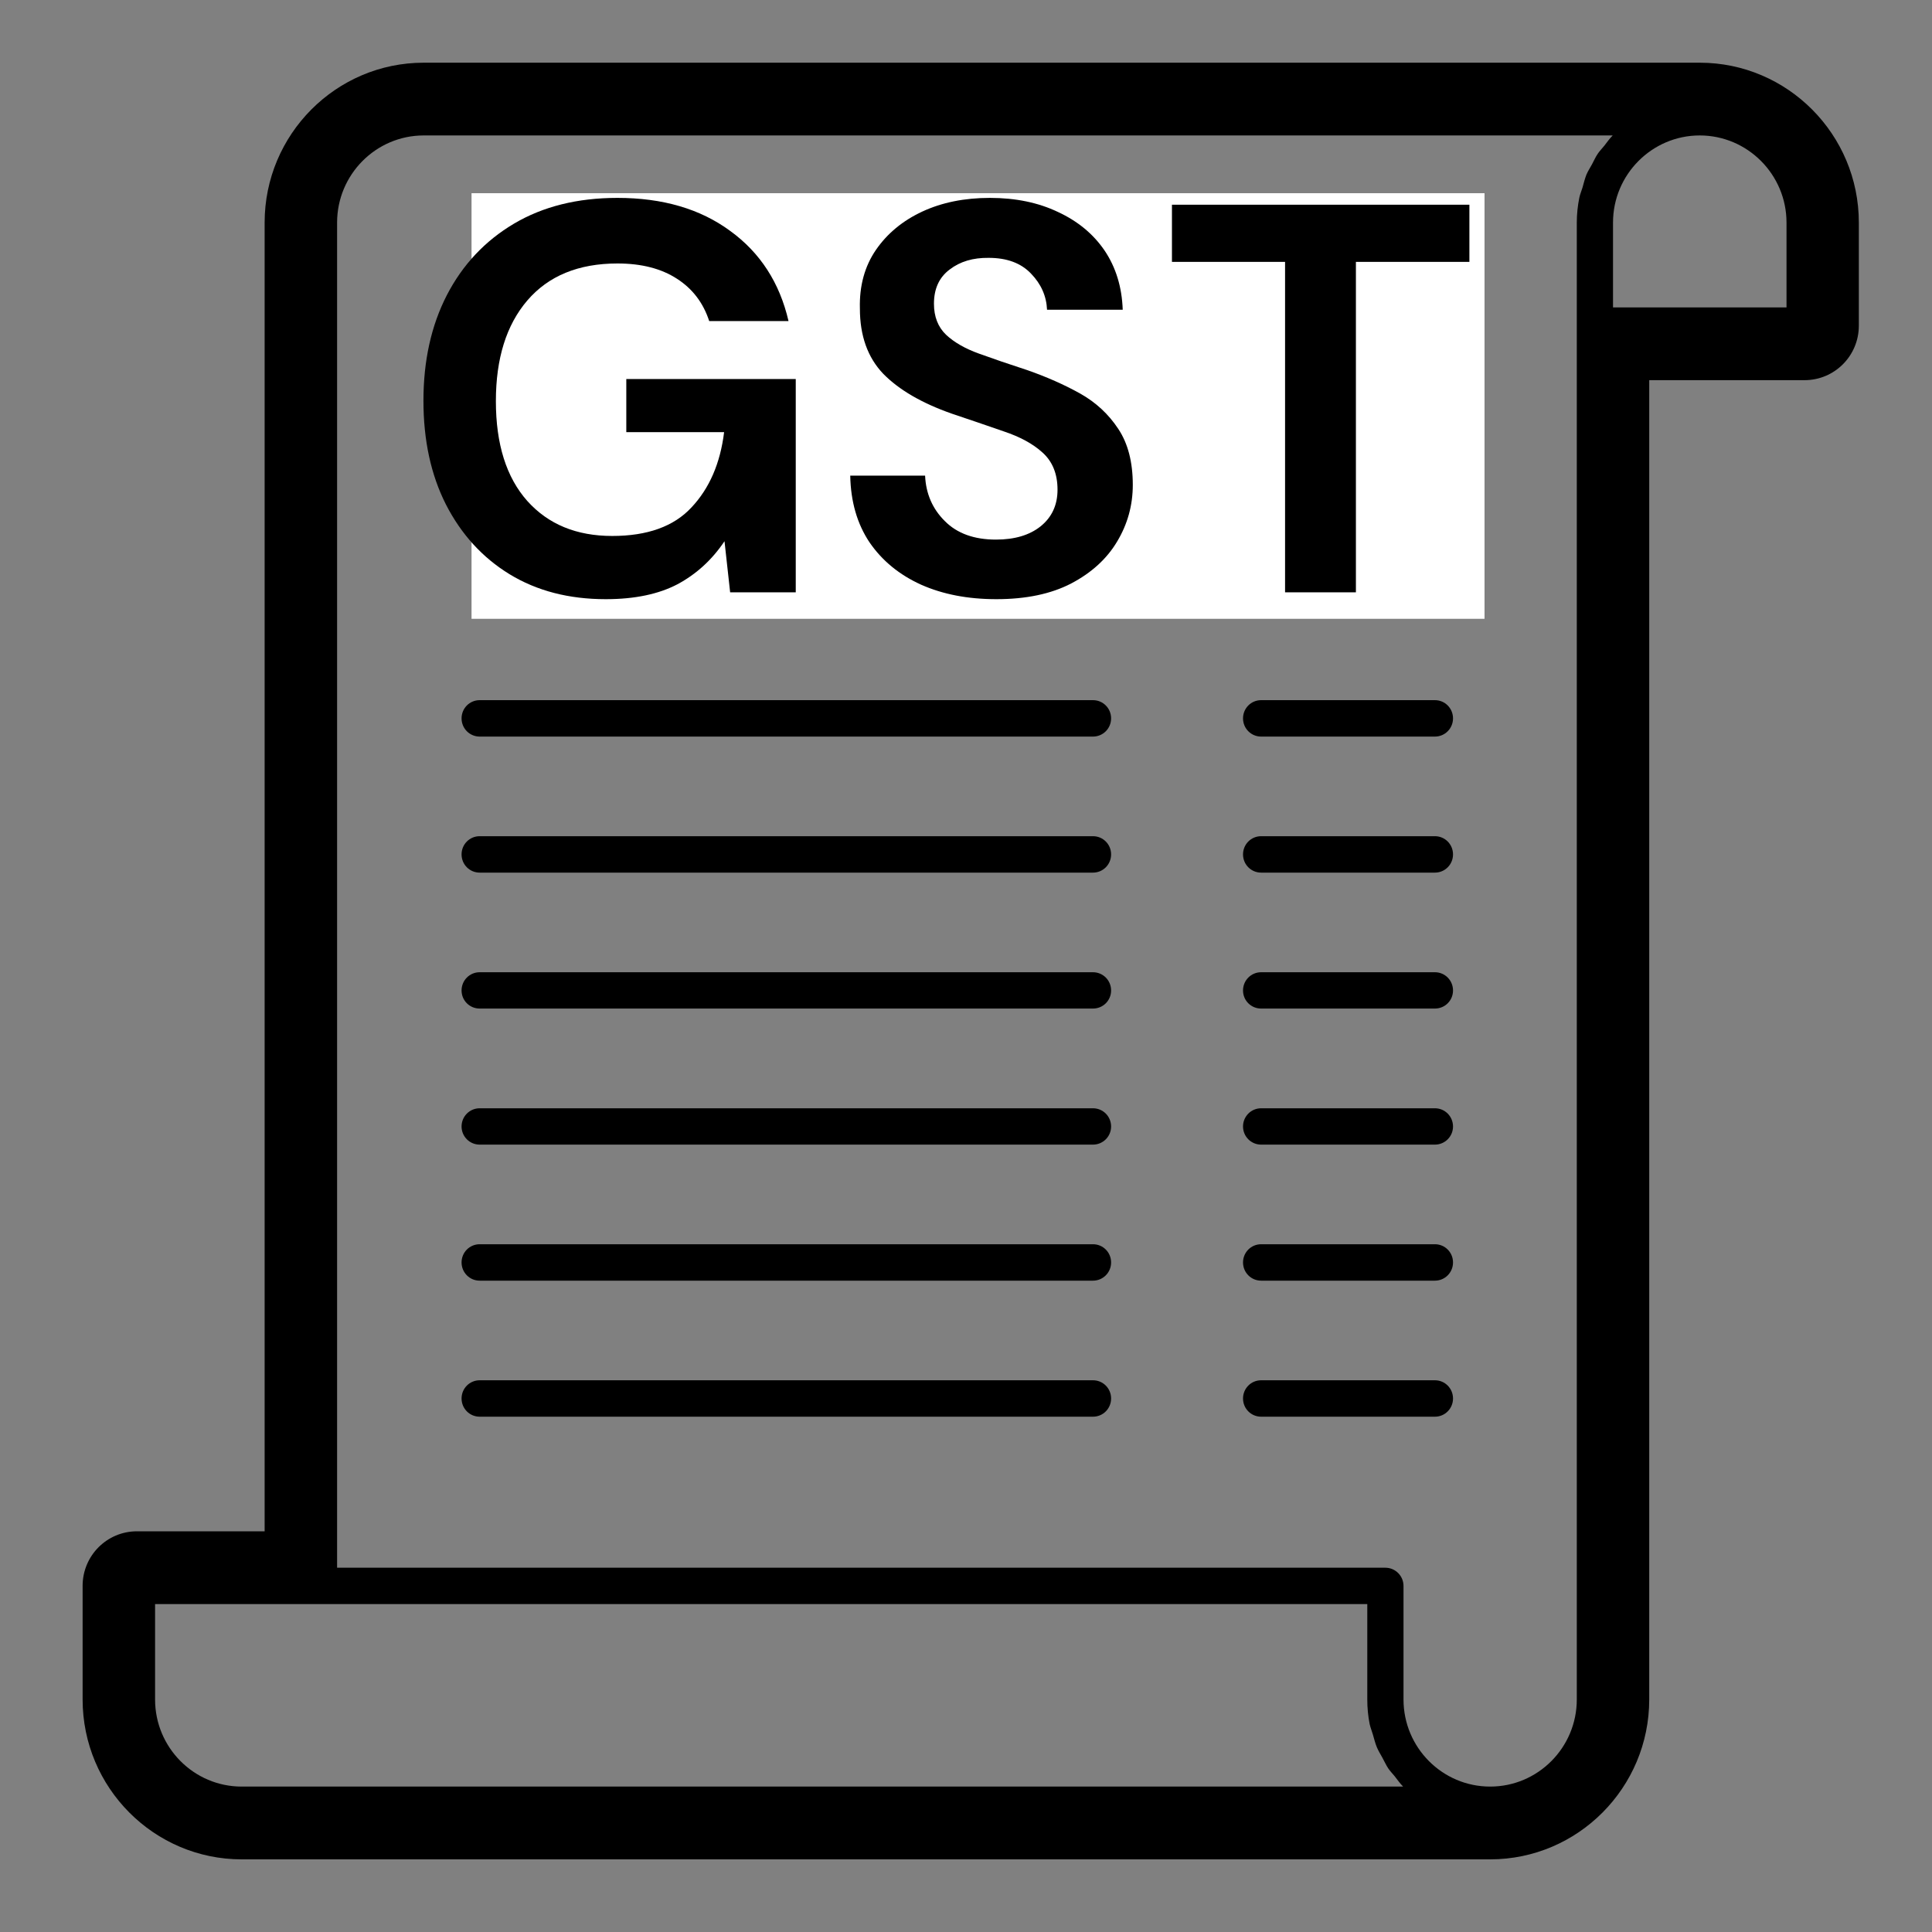
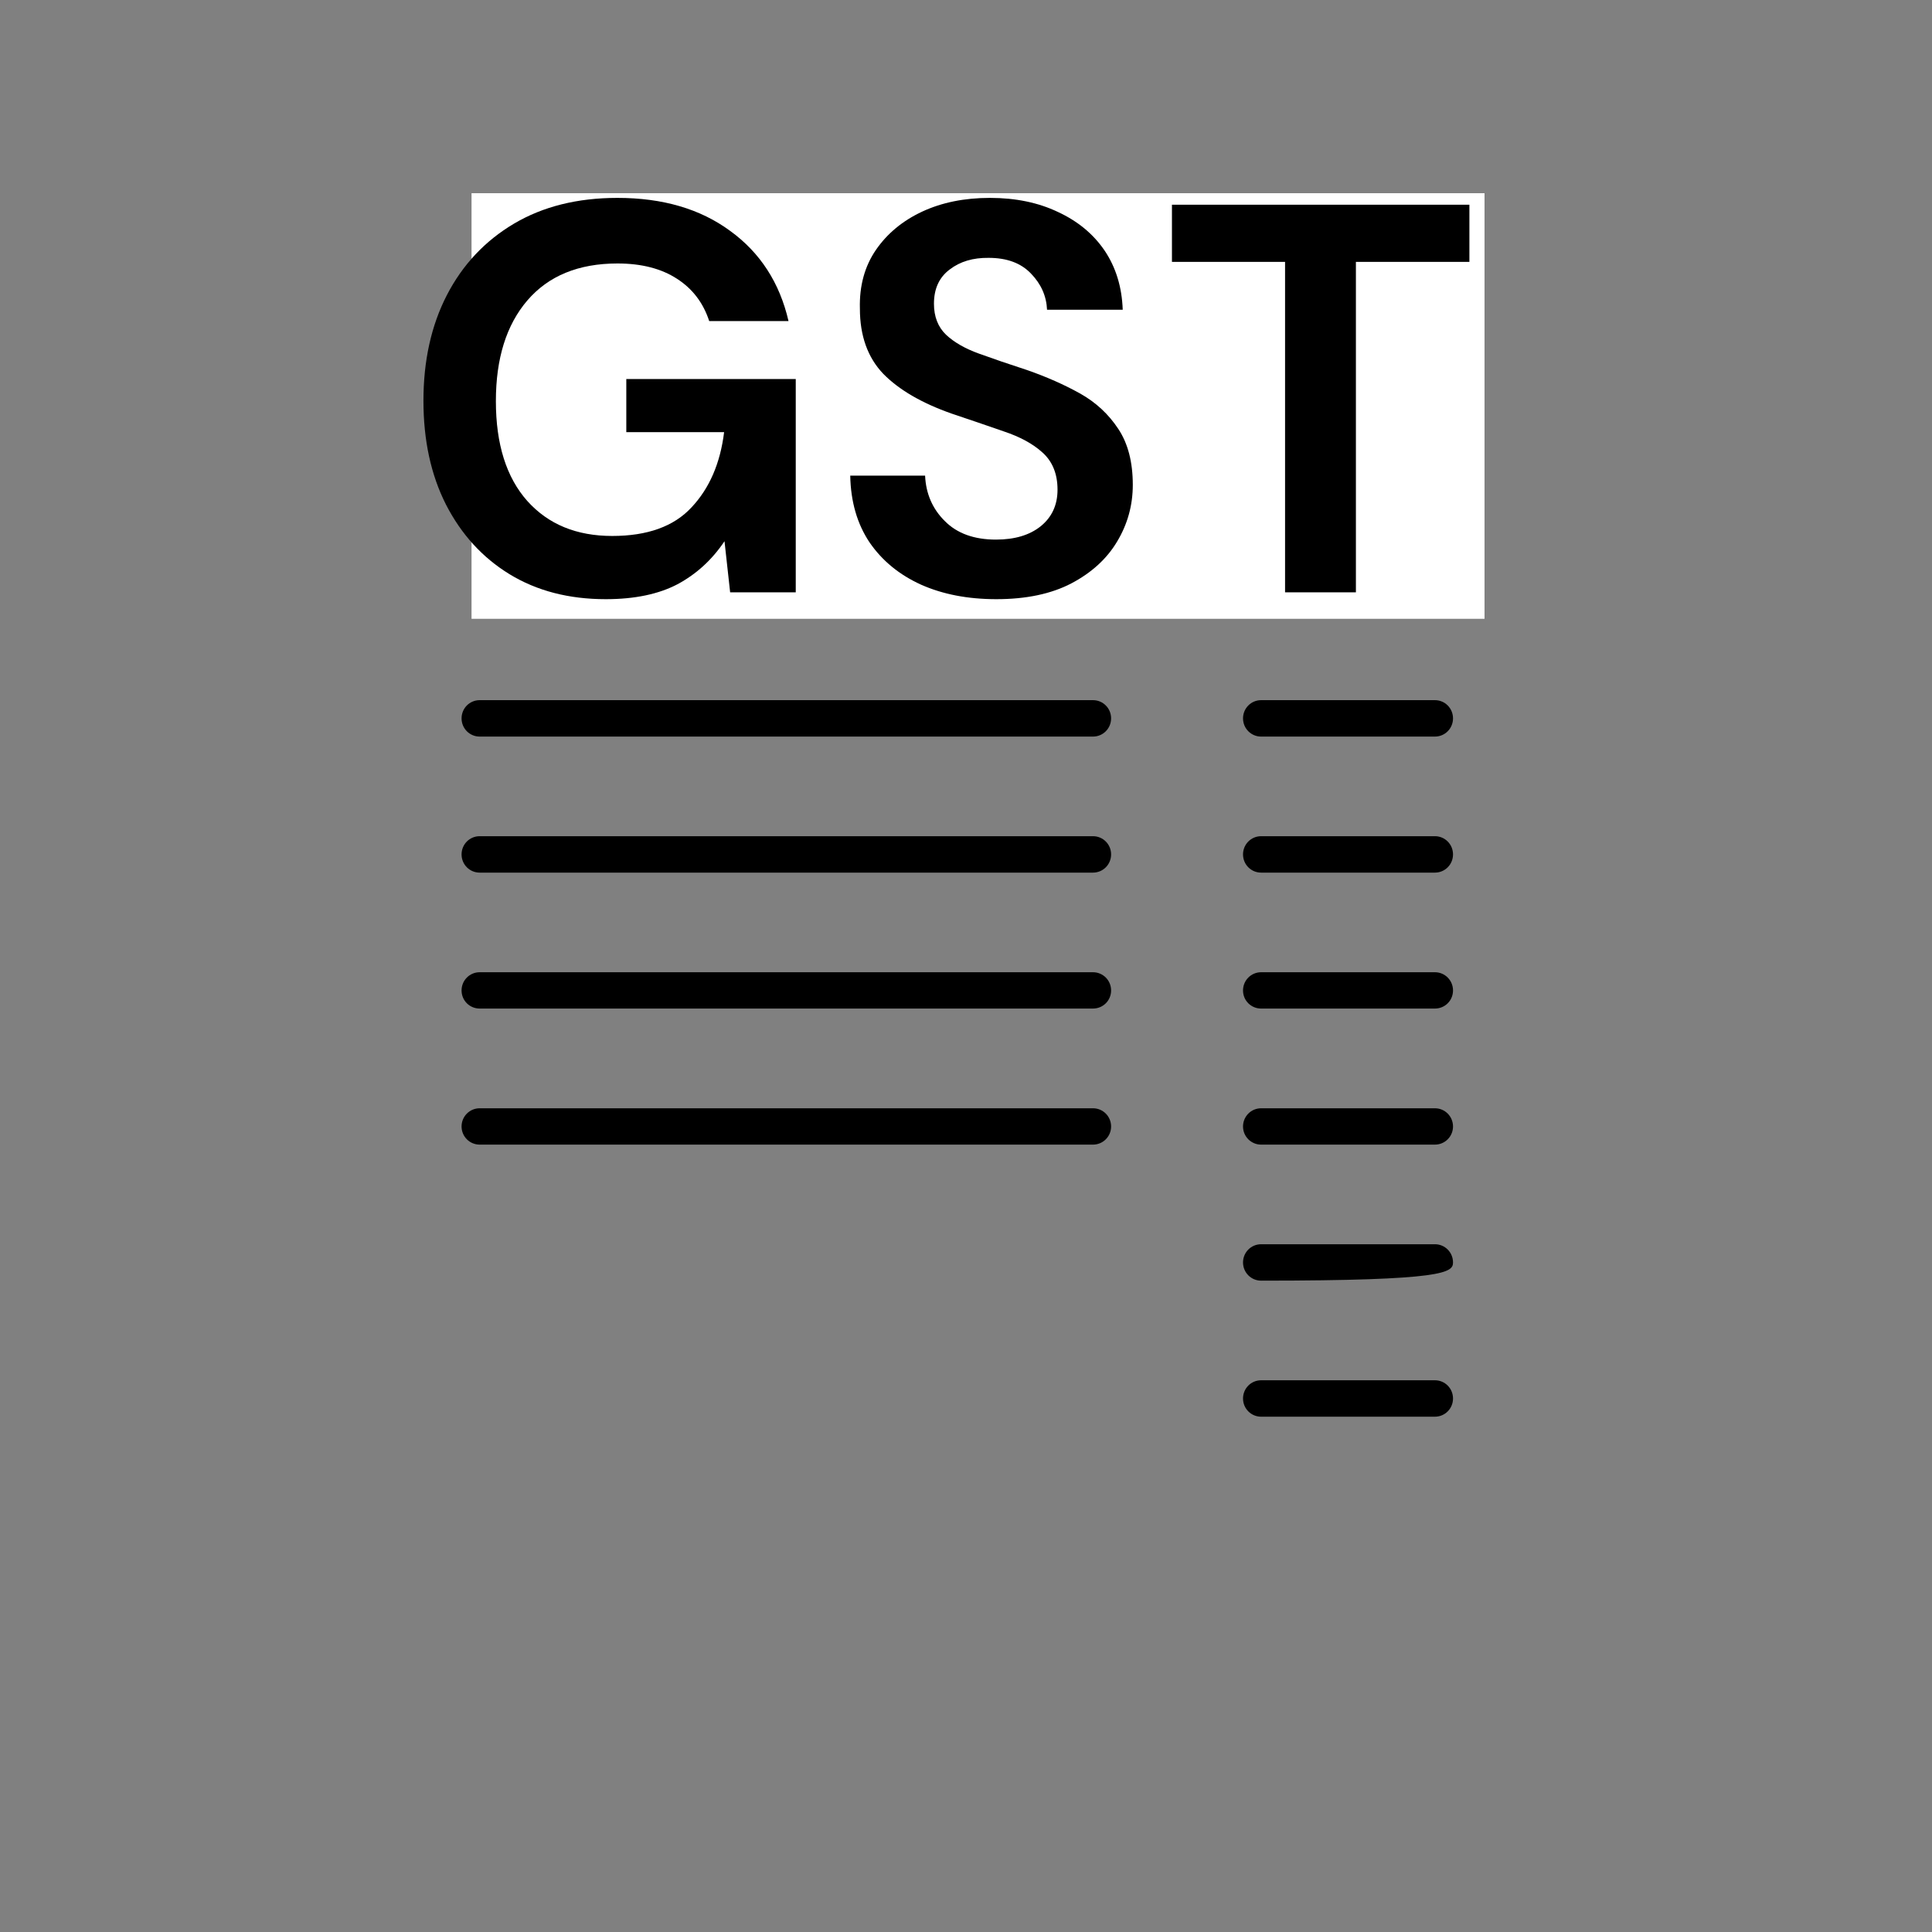
<svg xmlns="http://www.w3.org/2000/svg" width="100" viewBox="0 0 75 75" height="100" preserveAspectRatio="xMidYMid meet">
  <rect x="0" y="0" width="75" height="75" fill="#808080" stroke="none" />
  <defs>
    <g />
    <clipPath id="9baa0550d8">
-       <path d="M 3.184 2.441 L 72.184 2.441 L 72.184 72.191 L 3.184 72.191 Z M 3.184 2.441 " clip-rule="nonzero" />
-     </clipPath>
+       </clipPath>
    <clipPath id="02c44dc0a5">
      <path d="M 18.305 7.5 L 57.629 7.5 L 57.629 24.156 L 18.305 24.156 Z M 18.305 7.5 " clip-rule="nonzero" />
    </clipPath>
  </defs>
  <path fill="#000000" d="M 21.832 19.605 L 21.832 17.406 L 24.344 17.406 C 25.449 17.406 25.957 17.832 25.957 18.48 L 25.957 18.516 C 25.957 19.215 25.379 19.605 24.375 19.605 Z M 21.832 12.988 L 23.969 12.988 C 24.957 12.988 25.465 13.363 25.465 14.012 L 25.465 14.047 C 25.465 14.746 24.902 15.086 23.902 15.086 L 21.832 15.086 Z M 29.25 18.977 L 29.25 18.941 C 29.25 17.32 28.332 16.5 26.891 16.023 C 27.941 15.566 28.723 14.746 28.723 13.363 L 28.723 13.328 C 28.723 12.512 28.438 11.879 27.961 11.402 C 27.266 10.703 26.211 10.328 24.715 10.328 L 18.621 10.328 L 18.621 22.266 L 24.75 22.266 C 27.586 22.266 29.25 21.023 29.25 18.977 " fill-opacity="1" fill-rule="nonzero" />
-   <path fill="#000000" d="M 34.141 10.328 L 30.828 10.328 L 30.828 22.266 L 34.141 22.266 L 34.141 10.328 " fill-opacity="1" fill-rule="nonzero" />
  <path fill="#000000" d="M 39.605 10.328 L 36.312 10.328 L 36.312 22.266 L 45.363 22.266 L 45.363 19.367 L 39.605 19.367 L 39.605 10.328 " fill-opacity="1" fill-rule="nonzero" />
  <path fill="#000000" d="M 55.824 19.367 L 50.066 19.367 L 50.066 10.328 L 46.773 10.328 L 46.773 22.266 L 55.824 22.266 L 55.824 19.367 " fill-opacity="1" fill-rule="nonzero" />
  <path fill="#000000" d="M 42.43 27.18 L 18.621 27.18 C 18.23 27.18 17.918 27.496 17.918 27.887 C 17.918 28.277 18.23 28.594 18.621 28.594 L 42.43 28.594 C 42.82 28.594 43.133 28.277 43.133 27.887 C 43.133 27.496 42.82 27.18 42.43 27.18 " fill-opacity="1" fill-rule="nonzero" />
  <path fill="#000000" d="M 55.703 27.18 L 48.957 27.18 C 48.566 27.18 48.254 27.496 48.254 27.887 C 48.254 28.277 48.566 28.594 48.957 28.594 L 55.703 28.594 C 56.094 28.594 56.406 28.277 56.406 27.887 C 56.406 27.496 56.094 27.18 55.703 27.18 " fill-opacity="1" fill-rule="nonzero" />
  <path fill="#000000" d="M 42.43 32.461 L 18.621 32.461 C 18.23 32.461 17.918 32.777 17.918 33.168 C 17.918 33.559 18.23 33.875 18.621 33.875 L 42.43 33.875 C 42.82 33.875 43.133 33.559 43.133 33.168 C 43.133 32.777 42.82 32.461 42.43 32.461 " fill-opacity="1" fill-rule="nonzero" />
  <path fill="#000000" d="M 55.703 32.461 L 48.957 32.461 C 48.566 32.461 48.254 32.777 48.254 33.168 C 48.254 33.559 48.566 33.875 48.957 33.875 L 55.703 33.875 C 56.094 33.875 56.406 33.559 56.406 33.168 C 56.406 32.777 56.094 32.461 55.703 32.461 " fill-opacity="1" fill-rule="nonzero" />
  <path fill="#000000" d="M 42.43 37.742 L 18.621 37.742 C 18.23 37.742 17.918 38.059 17.918 38.449 C 17.918 38.84 18.23 39.152 18.621 39.152 L 42.43 39.152 C 42.82 39.152 43.133 38.84 43.133 38.449 C 43.133 38.059 42.82 37.742 42.43 37.742 " fill-opacity="1" fill-rule="nonzero" />
  <path fill="#000000" d="M 55.703 37.742 L 48.957 37.742 C 48.566 37.742 48.254 38.059 48.254 38.449 C 48.254 38.84 48.566 39.152 48.957 39.152 L 55.703 39.152 C 56.094 39.152 56.406 38.84 56.406 38.449 C 56.406 38.059 56.094 37.742 55.703 37.742 " fill-opacity="1" fill-rule="nonzero" />
  <path fill="#000000" d="M 42.43 43.023 L 18.621 43.023 C 18.23 43.023 17.918 43.34 17.918 43.73 C 17.918 44.117 18.23 44.434 18.621 44.434 L 42.43 44.434 C 42.82 44.434 43.133 44.117 43.133 43.73 C 43.133 43.34 42.82 43.023 42.43 43.023 " fill-opacity="1" fill-rule="nonzero" />
  <path fill="#000000" d="M 55.703 43.023 L 48.957 43.023 C 48.566 43.023 48.254 43.34 48.254 43.73 C 48.254 44.117 48.566 44.434 48.957 44.434 L 55.703 44.434 C 56.094 44.434 56.406 44.117 56.406 43.73 C 56.406 43.34 56.094 43.023 55.703 43.023 " fill-opacity="1" fill-rule="nonzero" />
-   <path fill="#000000" d="M 42.43 48.301 L 18.621 48.301 C 18.23 48.301 17.918 48.617 17.918 49.008 C 17.918 49.398 18.23 49.715 18.621 49.715 L 42.43 49.715 C 42.82 49.715 43.133 49.398 43.133 49.008 C 43.133 48.617 42.82 48.301 42.43 48.301 " fill-opacity="1" fill-rule="nonzero" />
-   <path fill="#000000" d="M 55.703 48.301 L 48.957 48.301 C 48.566 48.301 48.254 48.617 48.254 49.008 C 48.254 49.398 48.566 49.715 48.957 49.715 L 55.703 49.715 C 56.094 49.715 56.406 49.398 56.406 49.008 C 56.406 48.617 56.094 48.301 55.703 48.301 " fill-opacity="1" fill-rule="nonzero" />
-   <path fill="#000000" d="M 42.43 53.582 L 18.621 53.582 C 18.23 53.582 17.918 53.898 17.918 54.289 C 17.918 54.68 18.23 54.996 18.621 54.996 L 42.43 54.996 C 42.82 54.996 43.133 54.68 43.133 54.289 C 43.133 53.898 42.82 53.582 42.43 53.582 " fill-opacity="1" fill-rule="nonzero" />
+   <path fill="#000000" d="M 55.703 48.301 L 48.957 48.301 C 48.566 48.301 48.254 48.617 48.254 49.008 C 48.254 49.398 48.566 49.715 48.957 49.715 C 56.094 49.715 56.406 49.398 56.406 49.008 C 56.406 48.617 56.094 48.301 55.703 48.301 " fill-opacity="1" fill-rule="nonzero" />
  <path fill="#000000" d="M 55.703 53.582 L 48.957 53.582 C 48.566 53.582 48.254 53.898 48.254 54.289 C 48.254 54.68 48.566 54.996 48.957 54.996 L 55.703 54.996 C 56.094 54.996 56.406 54.68 56.406 54.289 C 56.406 53.898 56.094 53.582 55.703 53.582 " fill-opacity="1" fill-rule="nonzero" />
  <g clip-path="url(#9baa0550d8)">
    <path fill="#000000" d="M 69.352 8.641 L 69.352 11.934 L 62.617 11.934 L 62.617 8.641 C 62.617 6.777 64.129 5.258 65.984 5.258 C 67.84 5.258 69.352 6.777 69.352 8.641 Z M 54.469 69.355 L 9.383 69.355 C 7.527 69.355 6.02 67.84 6.02 65.973 L 6.02 62.27 L 53.078 62.27 L 53.078 65.973 C 53.078 66.305 53.109 66.625 53.172 66.938 C 53.203 67.07 53.254 67.195 53.293 67.328 C 53.344 67.496 53.383 67.672 53.453 67.836 C 53.512 67.977 53.594 68.102 53.664 68.234 C 53.742 68.371 53.805 68.52 53.891 68.648 C 53.965 68.758 54.059 68.852 54.141 68.953 C 54.246 69.09 54.348 69.234 54.469 69.355 Z M 61.801 6.379 C 61.73 6.512 61.645 6.637 61.586 6.777 C 61.52 6.941 61.48 7.117 61.43 7.289 C 61.391 7.418 61.336 7.543 61.309 7.676 C 61.246 7.988 61.211 8.309 61.211 8.641 L 61.211 65.973 C 61.211 67.84 59.703 69.355 57.848 69.355 C 55.992 69.355 54.484 67.84 54.484 65.973 L 54.484 61.566 C 54.484 61.176 54.168 60.859 53.781 60.859 L 13.086 60.859 L 13.086 8.641 C 13.086 6.777 14.594 5.258 16.449 5.258 L 62.605 5.258 C 62.484 5.379 62.383 5.523 62.277 5.66 C 62.195 5.762 62.102 5.855 62.027 5.965 C 61.938 6.094 61.875 6.242 61.801 6.379 Z M 65.984 2.434 L 16.449 2.434 C 13.043 2.434 10.273 5.219 10.273 8.641 L 10.273 59.445 L 5.316 59.445 C 4.148 59.445 3.207 60.395 3.207 61.562 L 3.207 65.973 C 3.207 69.395 5.977 72.18 9.383 72.18 L 57.848 72.18 C 61.254 72.18 64.023 69.395 64.023 65.973 L 64.023 14.758 L 70.051 14.758 C 71.219 14.758 72.16 13.812 72.16 12.641 L 72.16 8.641 C 72.16 5.219 69.391 2.434 65.984 2.434 " fill-opacity="1" fill-rule="nonzero" />
  </g>
  <g clip-path="url(#02c44dc0a5)">
    <path fill="#ffffff" d="M 18.305 7.5 L 57.68 7.5 L 57.68 24.023 L 18.305 24.023 Z M 18.305 7.5 " fill-opacity="1" fill-rule="nonzero" />
  </g>
  <g fill="#000000" fill-opacity="1">
    <g transform="translate(15.469, 22.994)">
      <g>
        <path d="M 8.047 0.266 C 6.617 0.266 5.375 -0.055 4.312 -0.703 C 3.258 -1.348 2.438 -2.25 1.844 -3.406 C 1.258 -4.562 0.969 -5.906 0.969 -7.438 C 0.969 -8.988 1.27 -10.352 1.875 -11.531 C 2.488 -12.719 3.359 -13.645 4.484 -14.312 C 5.609 -14.977 6.945 -15.312 8.5 -15.312 C 10.258 -15.312 11.719 -14.883 12.875 -14.031 C 14.039 -13.188 14.797 -12.02 15.141 -10.531 L 12.062 -10.531 C 11.832 -11.238 11.414 -11.785 10.812 -12.172 C 10.207 -12.566 9.438 -12.766 8.5 -12.766 C 6.988 -12.766 5.82 -12.285 5 -11.328 C 4.188 -10.379 3.781 -9.078 3.781 -7.422 C 3.781 -5.754 4.188 -4.461 5 -3.547 C 5.812 -2.641 6.91 -2.188 8.297 -2.188 C 9.66 -2.188 10.688 -2.555 11.375 -3.297 C 12.07 -4.035 12.492 -5.008 12.641 -6.219 L 8.844 -6.219 L 8.844 -8.281 L 15.422 -8.281 L 15.422 0 L 12.875 0 L 12.656 -1.984 C 12.176 -1.266 11.566 -0.707 10.828 -0.312 C 10.098 0.07 9.172 0.266 8.047 0.266 Z M 8.047 0.266 " />
      </g>
    </g>
  </g>
  <g fill="#000000" fill-opacity="1">
    <g transform="translate(32.084, 22.994)">
      <g>
        <path d="M 6.594 0.266 C 5.488 0.266 4.516 0.078 3.672 -0.297 C 2.828 -0.68 2.16 -1.227 1.672 -1.938 C 1.191 -2.656 0.941 -3.52 0.922 -4.531 L 3.828 -4.531 C 3.859 -3.832 4.113 -3.242 4.594 -2.766 C 5.07 -2.285 5.734 -2.047 6.578 -2.047 C 7.305 -2.047 7.883 -2.219 8.312 -2.562 C 8.75 -2.914 8.969 -3.391 8.969 -3.984 C 8.969 -4.598 8.773 -5.078 8.391 -5.422 C 8.016 -5.766 7.508 -6.039 6.875 -6.25 C 6.25 -6.469 5.578 -6.695 4.859 -6.938 C 3.703 -7.344 2.816 -7.859 2.203 -8.484 C 1.598 -9.117 1.297 -9.961 1.297 -11.016 C 1.273 -11.898 1.484 -12.66 1.922 -13.297 C 2.359 -13.93 2.957 -14.426 3.719 -14.781 C 4.477 -15.133 5.352 -15.312 6.344 -15.312 C 7.344 -15.312 8.223 -15.129 8.984 -14.766 C 9.754 -14.41 10.359 -13.91 10.797 -13.266 C 11.234 -12.617 11.469 -11.852 11.5 -10.969 L 8.562 -10.969 C 8.539 -11.5 8.332 -11.969 7.938 -12.375 C 7.551 -12.781 7.004 -12.984 6.297 -12.984 C 5.691 -12.992 5.188 -12.844 4.781 -12.531 C 4.375 -12.227 4.172 -11.785 4.172 -11.203 C 4.172 -10.703 4.328 -10.301 4.641 -10 C 4.953 -9.707 5.379 -9.461 5.922 -9.266 C 6.473 -9.066 7.098 -8.852 7.797 -8.625 C 8.547 -8.363 9.227 -8.062 9.844 -7.719 C 10.457 -7.375 10.953 -6.914 11.328 -6.344 C 11.703 -5.781 11.891 -5.055 11.891 -4.172 C 11.891 -3.379 11.688 -2.645 11.281 -1.969 C 10.883 -1.301 10.289 -0.758 9.5 -0.344 C 8.719 0.062 7.75 0.266 6.594 0.266 Z M 6.594 0.266 " />
      </g>
    </g>
  </g>
  <g fill="#000000" fill-opacity="1">
    <g transform="translate(44.917, 22.994)">
      <g>
        <path d="M 4.969 0 L 4.969 -12.828 L 0.578 -12.828 L 0.578 -15.047 L 12.125 -15.047 L 12.125 -12.828 L 7.719 -12.828 L 7.719 0 Z M 4.969 0 " />
      </g>
    </g>
  </g>
</svg>